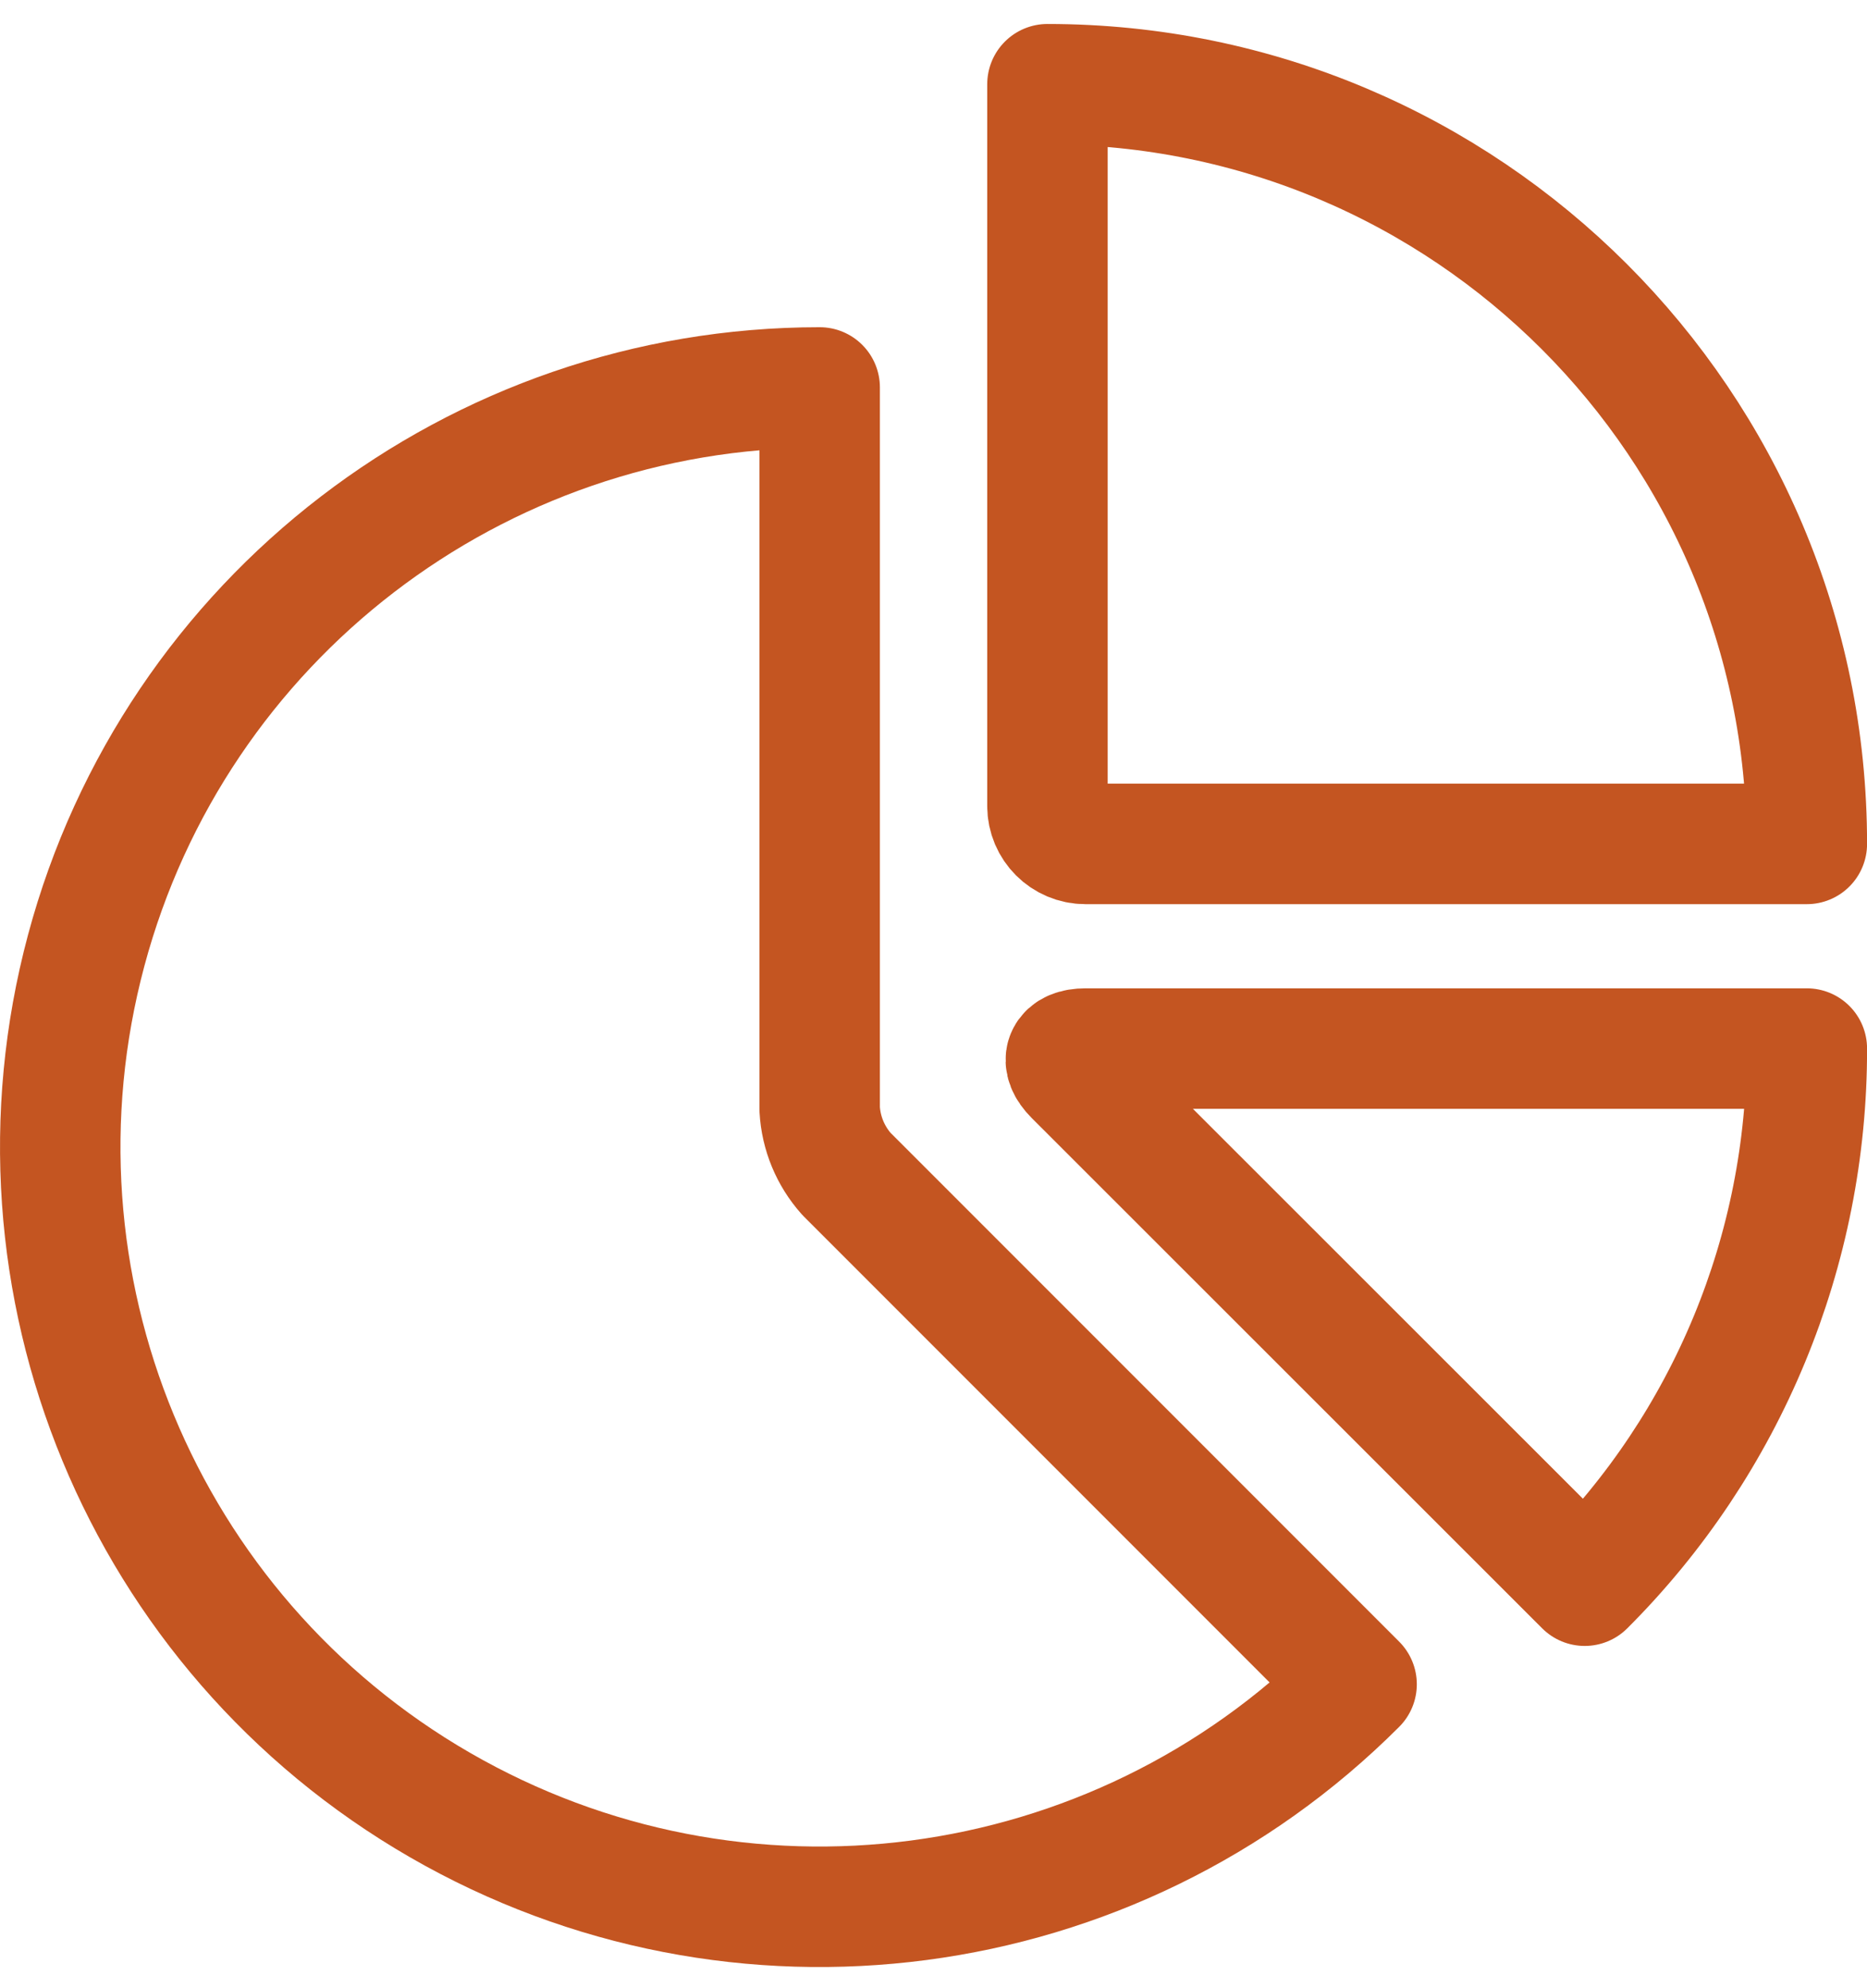
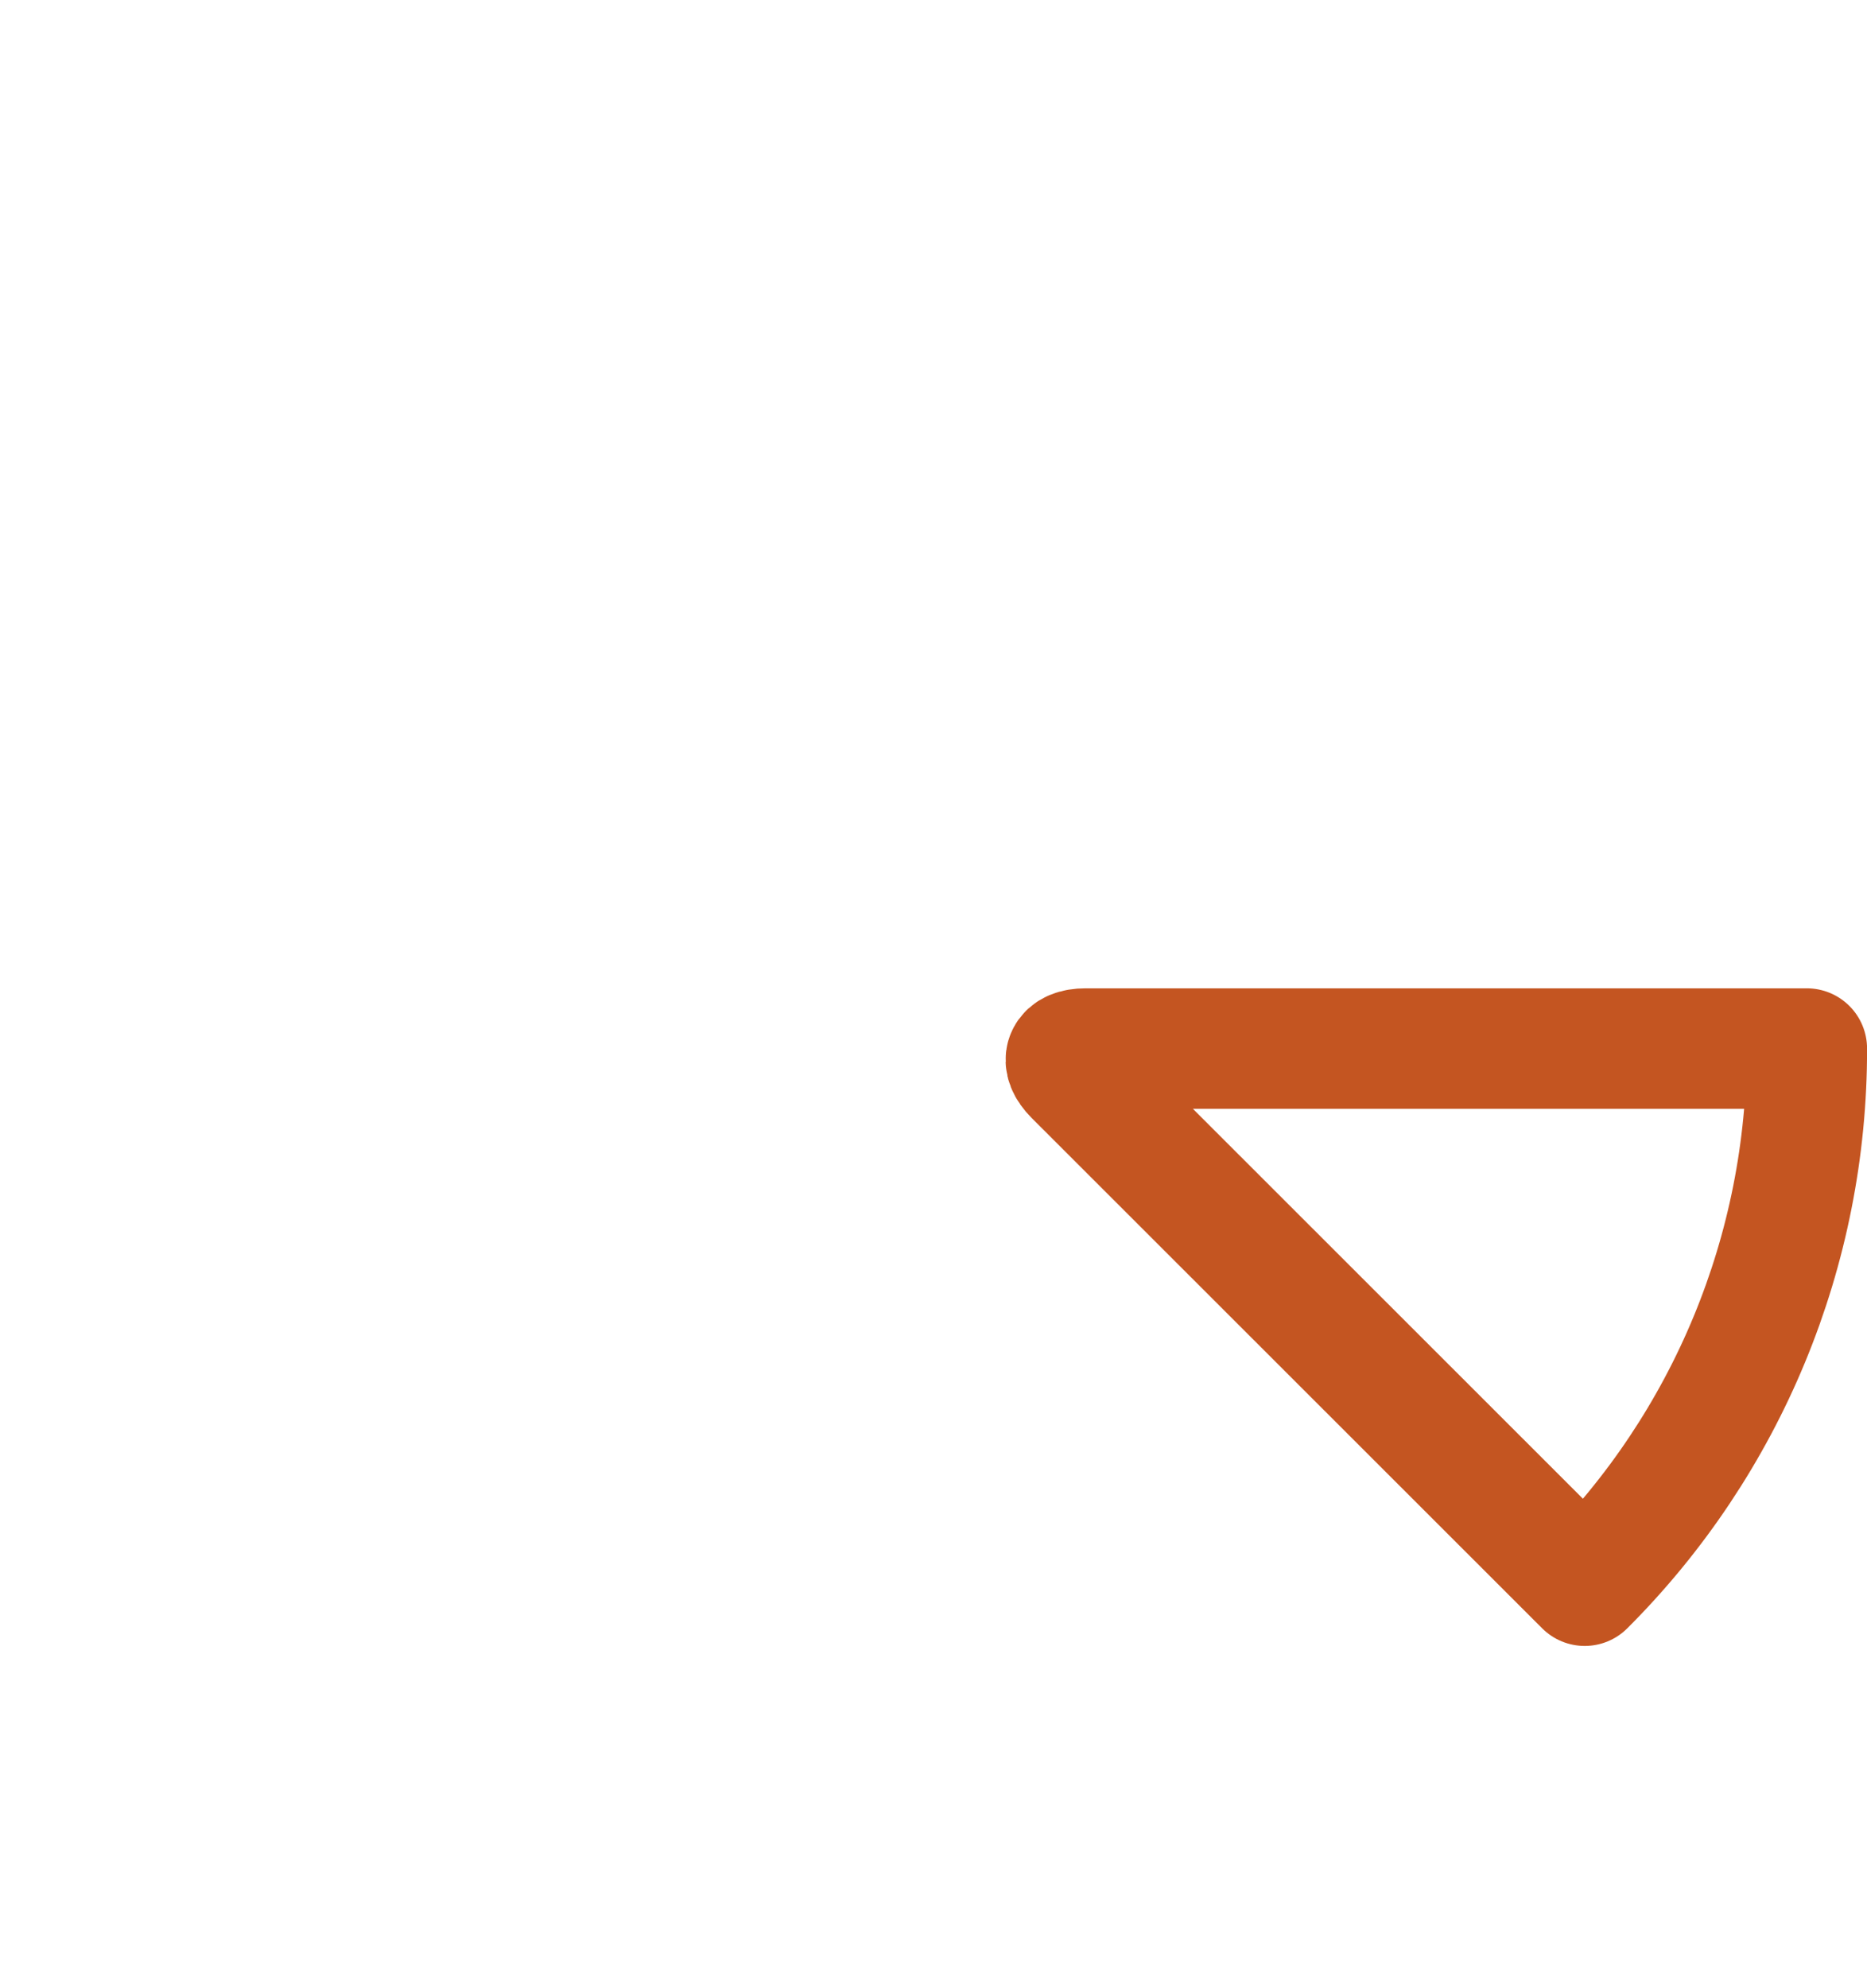
<svg xmlns="http://www.w3.org/2000/svg" width="31" height="33" viewBox="0 0 31 33" fill="none">
-   <path fill-rule="evenodd" clip-rule="evenodd" d="M17.392 13.377C17.392 13.725 17.675 14.007 18.023 14.007H30.001C30.001 7.043 24.356 1.398 17.392 1.398V13.377Z" stroke="#C45521" stroke-width="2" stroke-linecap="round" stroke-linejoin="round" />
  <path fill-rule="evenodd" clip-rule="evenodd" d="M26.313 26.319C28.68 23.957 30.007 20.748 30.001 17.404H18.023C17.676 17.404 17.593 17.604 17.837 17.849L26.313 26.319Z" stroke="#C45521" stroke-width="2" stroke-linecap="round" stroke-linejoin="round" />
-   <path fill-rule="evenodd" clip-rule="evenodd" d="M13.61 6.431C7.903 6.431 2.908 10.264 1.431 15.776C-0.046 21.288 2.363 27.106 7.305 29.959C12.248 32.812 18.49 31.991 22.525 27.955L14.055 19.485C13.789 19.187 13.632 18.808 13.61 18.409V6.431Z" stroke="#C45521" stroke-width="2" stroke-linecap="round" stroke-linejoin="round" />
</svg>